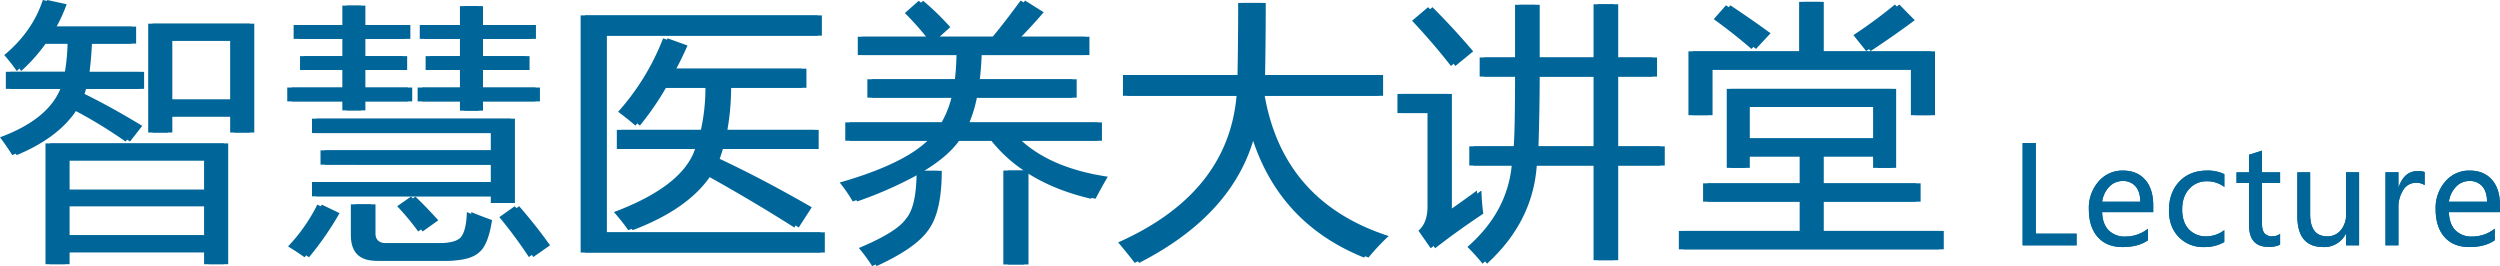
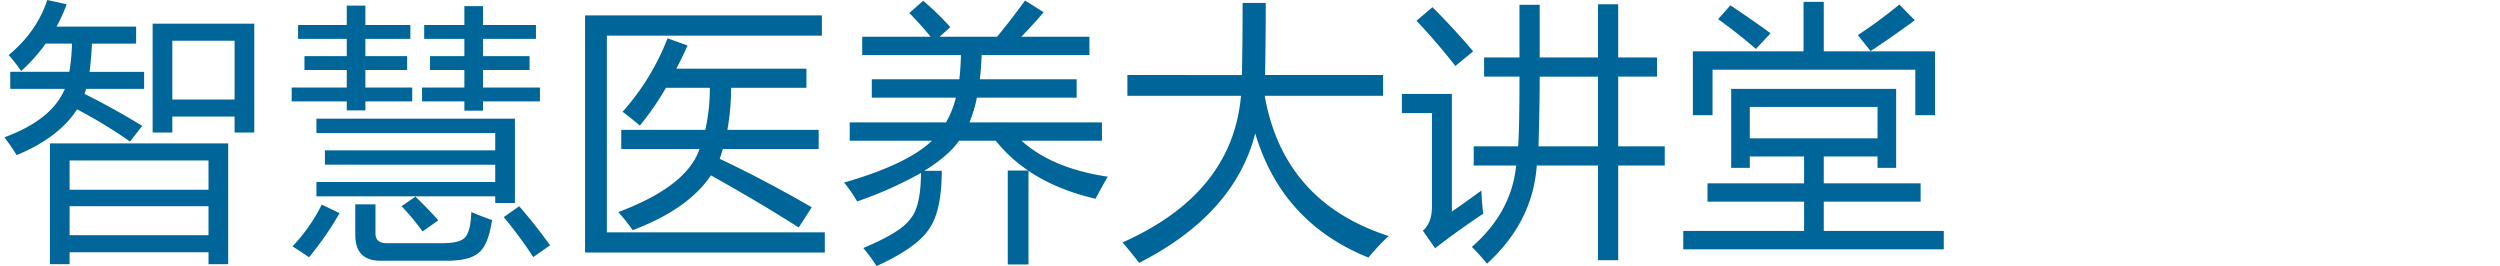
<svg xmlns="http://www.w3.org/2000/svg" id="智慧医养大讲堂" width="1129.342" height="120.188" viewBox="0 0 1129.342 120.188">
  <defs>
    <style>
      .cls-1 {
        fill: #069;
        fill-rule: evenodd;
      }
    </style>
  </defs>
-   <path id="智慧医养大讲堂-2" data-name="智慧医养大讲堂" class="cls-1" d="M28.738,152.169h8.895V146.76h62.744v5.409h8.895V97.6H28.738v54.57Zm46.4-59.5h8.895V85.459h28.126v7.212h8.895V43.51H75.134V92.671ZM10.828,72.958H35.469Q29.7,86.9,8.184,94.834q3.245,4.327,5.529,8.054Q32.824,94.954,41,82.213a212.612,212.612,0,0,1,23.92,14.544l5.529-7.092Q56.383,81.133,44.363,75.242q0.361-1.082.721-2.284h26.2V65.265H46.647q0.721-5.648,1.082-12.741H67.682V44.832H31.743a71.984,71.984,0,0,0,4.568-10.1l-8.774-1.923q-4.688,14.3-17.429,24.881A75.655,75.655,0,0,1,15.756,64.9a76.1,76.1,0,0,0,11.058-12.38h11.9a90.891,90.891,0,0,1-1.2,12.741H10.828v7.693Zm89.548,45.555H37.632V105.292h62.744v13.221Zm-62.744,7.453h62.744v13.1H37.632v-13.1Zm74.523-48.2H84.029V51.2h28.126V77.766Zm36.973,43.752H229.9v3h8.9V86.42H149.128v6.491H229.9v7.813H152.975v6.491H229.9v7.813H149.128v6.49ZM137.95,78.608h24.881v4.087h8.414V78.608H192.4v-6.25H171.245V64.424h18.871v-6.25H171.245V50.361h20.314v-6.25H171.245V35.336h-8.414v8.775h-22v6.25h22v7.813H143.72v6.25h19.111v7.933H137.95v6.25Zm58.9,0h19.112v4.207h8.414V78.608H250.1v-6.25H224.373V64.424h21.035v-6.25H224.373V50.361h23.919v-6.25H224.373V35.576h-8.414v8.534h-18.15v6.25h18.15v7.813H200.453v6.25h15.506v7.933H196.847v6.25Zm-30.17,60.34q0,11.659,11.419,11.659h29.81q10.7,0,14.784-3.846,4.086-3.366,5.77-14.544-5.409-1.923-9.376-3.606-0.242,8.415-2.765,11.419-2.4,2.644-10.337,2.644H180.861q-5.049,0-5.048-4.447v-13.1h-9.136v13.823Zm-28.366,5.169q4.807,3,7.452,4.928a139.314,139.314,0,0,0,13.823-19.953l-8.054-3.846a77.256,77.256,0,0,1-13.221,18.871h0Zm108.779,4.808,7.573-5.289q-6.131-8.655-13.943-17.669l-6.972,4.928a202.645,202.645,0,0,1,13.342,18.03h0Zm-50-11.539,7.091-5.049q-5.048-5.648-10.337-10.7l-6.25,4.327a110.469,110.469,0,0,1,9.5,11.419h0Zm73.393,9.5h108.3v-9.135H280.337V48.918h97.121V39.783H270.481v107.1Zm16.347-46.757h35.338q-5.649,16.828-36.66,28.487a90.159,90.159,0,0,1,6.49,8.174q25.122-9.5,35.339-24.761Q349.091,124.163,367,135.582l5.89-9.135Q351.014,113.826,331.3,104.57q0.721-2.041,1.443-4.447h43.271V91.469H334.787a111.6,111.6,0,0,0,1.683-18.991h34.016V63.823H311.709q2.644-4.927,5.048-10.457l-9.014-3.245A108.259,108.259,0,0,1,287.429,83.3q4.328,3.245,7.813,6.25a127.7,127.7,0,0,0,11.779-17.068h19.833a87.855,87.855,0,0,1-2.043,18.991H286.828v8.654Zm174.6,52.166H470.8v-42.31q12.621,8.535,30.29,12.621,2.645-5.047,5.529-9.976Q481.5,108.9,467.679,96.4h36.3V88.1H444.12a59.729,59.729,0,0,0,3.365-11.178H492.56V68.631H448.808q0.6-5.048.841-10.938h48.68V49.4h-30.77q5.287-5.409,10.1-11.058l-8.414-5.289Q462.029,42.909,456.62,49.4H430.658l4.808-4.327a114.392,114.392,0,0,0-12.261-11.9l-6.25,5.529a136.742,136.742,0,0,1,9.616,10.7H395.68v8.294h44.593q-0.12,5.891-.721,10.938H400.007v8.294H437.99A43.387,43.387,0,0,1,433.542,88.1H390.03V96.4h37.142q-11.178,10.7-39.666,18.871a65.6,65.6,0,0,1,5.89,8.534,178.6,178.6,0,0,0,28.848-12.861q-0.122,15.265-4.688,20.554-4.087,6.13-21.395,13.342a75.238,75.238,0,0,1,6.01,8.173q18.148-8.293,23.679-16.707,5.769-8.173,5.769-26.324h-7.933q10.818-6.61,15.746-13.582h16.587a65.146,65.146,0,0,0,14.665,13.462h-9.256v42.43Zm59.33-.721q43.092-22,52.467-58.477,12.019,40.327,51.145,56.073a99.2,99.2,0,0,1,9.135-9.736q-47.48-15.325-56.013-63.345h53.489V66.708H577.672q0.3-16.407.3-32.574H567.516q0,16.407-.3,32.574H515.47v9.375h51.324q-3.906,44.173-53.488,66.23,5.049,6.009,7.452,9.255h0ZM728.053,58.775H701.729v-23.8h-9.135v23.8H676.608v8.654h15.986q0,23.139-.6,31.492H671.92v8.654h19.172q-2.1,21.156-20.013,36.781a96.121,96.121,0,0,1,6.851,7.573q20.674-18.873,22.477-44.354h27.646v42.791h9.135V107.575h21.035V98.921H737.188V67.429h17.549V58.775H737.188V34.735h-9.135v24.04Zm-65.989,69.6V75.242h-22.6V83.9h13.582v42.31q0,7.212-4.087,10.818l5.529,7.933q9.857-7.693,21.756-15.626a96.709,96.709,0,0,1-.841-10.457q-7.572,5.531-13.342,9.5h0Zm39.665-60.941h26.324V98.921H701.189q0.54-18.51.54-31.492h0ZM646.078,42.187q9.613,10.218,17.549,20.434l8.053-6.611q-8.775-10.336-18.391-19.953ZM766.589,145.438H884.263v-8.294h-54.21V123.922h43.753v-8.293H830.053v-12.14h24.281v5.168h8.413v-35.7H788.224v35.7h8.414v-5.168h24.521v12.14H777.527v8.293h43.632v13.222h-54.57v8.294Zm4.327-60.58h8.894V64.3H871.4V84.858H880.3V56.01H830.053V33.653h-9.135V56.01h-50V84.858Zm83.418,10.457h-57.7V81.132h57.7V95.315ZM851.208,55.89q10.578-6.971,19.953-13.943l-6.971-7.092a217.615,217.615,0,0,1-18.751,13.823Zm-51.8-.962,6.611-7.092q-8.9-6.491-18.15-12.621l-5.529,6.25q9.015,6.491,17.068,13.462h0Z" transform="translate(-8.188 -32.813)" />
  <path id="智慧医养大讲堂-3" data-name="智慧医养大讲堂" class="cls-1" d="M30.738,152.169h8.895V146.76h62.744v5.409h8.895V97.6H30.738v54.57Zm46.4-59.5h8.895V85.459h28.126v7.212h8.895V43.51H77.134V92.671ZM12.828,72.958H37.469Q31.7,86.9,10.184,94.834q3.245,4.327,5.529,8.054Q34.824,94.954,43,82.213a212.612,212.612,0,0,1,23.92,14.544l5.529-7.092Q58.383,81.133,46.363,75.242q0.361-1.082.721-2.284h26.2V65.265H48.647q0.721-5.648,1.082-12.741H69.682V44.832H33.743a71.984,71.984,0,0,0,4.568-10.1l-8.774-1.923q-4.688,14.3-17.429,24.881A75.655,75.655,0,0,1,17.756,64.9a76.1,76.1,0,0,0,11.058-12.38h11.9a90.891,90.891,0,0,1-1.2,12.741H12.828v7.693Zm89.548,45.555H39.632V105.292h62.744v13.221Zm-62.744,7.453h62.744v13.1H39.632v-13.1Zm74.523-48.2H86.029V51.2h28.126V77.766Zm36.973,43.752H231.9v3h8.9V86.42H151.128v6.491H231.9v7.813H154.975v6.491H231.9v7.813H151.128v6.49ZM139.95,78.608h24.881v4.087h8.414V78.608H194.4v-6.25H173.245V64.424h18.871v-6.25H173.245V50.361h20.314v-6.25H173.245V35.336h-8.414v8.775h-22v6.25h22v7.813H145.72v6.25h19.111v7.933H139.95v6.25Zm58.9,0h19.112v4.207h8.414V78.608H252.1v-6.25H226.373V64.424h21.035v-6.25H226.373V50.361h23.919v-6.25H226.373V35.576h-8.414v8.534h-18.15v6.25h18.15v7.813H202.453v6.25h15.506v7.933H198.847v6.25Zm-30.17,60.34q0,11.659,11.419,11.659h29.81q10.7,0,14.784-3.846,4.086-3.366,5.77-14.544-5.409-1.923-9.376-3.606-0.242,8.415-2.765,11.419-2.4,2.644-10.337,2.644H182.861q-5.049,0-5.048-4.447v-13.1h-9.136v13.823Zm-28.366,5.169q4.807,3,7.452,4.928a139.314,139.314,0,0,0,13.823-19.953l-8.054-3.846a77.256,77.256,0,0,1-13.221,18.871h0Zm108.779,4.808,7.573-5.289q-6.131-8.655-13.943-17.669l-6.972,4.928a202.645,202.645,0,0,1,13.342,18.03h0Zm-50-11.539,7.091-5.049q-5.048-5.648-10.337-10.7l-6.25,4.327a110.469,110.469,0,0,1,9.5,11.419h0Zm73.393,9.5h108.3v-9.135H282.337V48.918h97.121V39.783H272.481v107.1Zm16.347-46.757h35.338q-5.649,16.828-36.66,28.487a90.159,90.159,0,0,1,6.49,8.174q25.122-9.5,35.339-24.761Q351.091,124.163,369,135.582l5.89-9.135Q353.014,113.826,333.3,104.57q0.721-2.041,1.443-4.447h43.271V91.469H336.787a111.6,111.6,0,0,0,1.683-18.991h34.016V63.823H313.709q2.644-4.927,5.048-10.457l-9.014-3.245A108.259,108.259,0,0,1,289.429,83.3q4.328,3.245,7.813,6.25a127.7,127.7,0,0,0,11.779-17.068h19.833a87.855,87.855,0,0,1-2.043,18.991H288.828v8.654Zm174.6,52.166H472.8v-42.31q12.621,8.535,30.29,12.621,2.645-5.047,5.529-9.976Q483.5,108.9,469.679,96.4h36.3V88.1H446.12a59.729,59.729,0,0,0,3.365-11.178H494.56V68.631H450.808q0.6-5.048.841-10.938h48.68V49.4h-30.77q5.287-5.409,10.1-11.058l-8.414-5.289Q464.029,42.909,458.62,49.4H432.658l4.808-4.327a114.392,114.392,0,0,0-12.261-11.9l-6.25,5.529a136.742,136.742,0,0,1,9.616,10.7H397.68v8.294h44.593q-0.12,5.891-.721,10.938H402.007v8.294H439.99A43.387,43.387,0,0,1,435.542,88.1H392.03V96.4h37.142q-11.178,10.7-39.666,18.871a65.6,65.6,0,0,1,5.89,8.534,178.6,178.6,0,0,0,28.848-12.861q-0.122,15.265-4.688,20.554-4.087,6.13-21.395,13.342a75.238,75.238,0,0,1,6.01,8.173q18.148-8.293,23.679-16.707,5.769-8.173,5.769-26.324h-7.933q10.818-6.61,15.746-13.582h16.587a65.146,65.146,0,0,0,14.665,13.462h-9.256v42.43Zm59.33-.721q43.092-22,52.467-58.477,12.019,40.327,51.145,56.073a99.2,99.2,0,0,1,9.135-9.736q-47.48-15.325-56.013-63.345h53.489V66.708H579.672q0.3-16.407.3-32.574H569.516q0,16.407-.3,32.574H517.47v9.375h51.324q-3.906,44.173-53.488,66.23,5.049,6.009,7.452,9.255h0ZM730.053,58.775H703.729v-23.8h-9.135v23.8H678.608v8.654h15.986q0,23.139-.6,31.492H673.92v8.654h19.172q-2.1,21.156-20.013,36.781a96.121,96.121,0,0,1,6.851,7.573q20.674-18.873,22.477-44.354h27.646v42.791h9.135V107.575h21.035V98.921H739.188V67.429h17.549V58.775H739.188V34.735h-9.135v24.04Zm-65.989,69.6V75.242h-22.6V83.9h13.582v42.31q0,7.212-4.087,10.818l5.529,7.933q9.857-7.693,21.756-15.626a96.709,96.709,0,0,1-.841-10.457q-7.572,5.531-13.342,9.5h0Zm39.665-60.941h26.324V98.921H703.189q0.54-18.51.54-31.492h0ZM648.078,42.187q9.613,10.218,17.549,20.434l8.053-6.611q-8.775-10.336-18.391-19.953ZM768.589,145.438H886.263v-8.294h-54.21V123.922h43.753v-8.293H832.053v-12.14h24.281v5.168h8.413v-35.7H790.224v35.7h8.414v-5.168h24.521v12.14H779.527v8.293h43.632v13.222h-54.57v8.294Zm4.327-60.58h8.894V64.3H873.4V84.858H882.3V56.01H832.053V33.653h-9.135V56.01h-50V84.858Zm83.418,10.457h-57.7V81.132h57.7V95.315ZM853.208,55.89q10.578-6.971,19.953-13.943l-6.971-7.092a217.615,217.615,0,0,1-18.751,13.823Zm-51.8-.962,6.611-7.092q-8.9-6.491-18.15-12.621l-5.529,6.25q9.015,6.491,17.068,13.462h0Z" transform="translate(-8.188 -32.813)" />
-   <path id="lecture" class="cls-1" d="M946.25,138.356h-18.4V97.435h-5.966v46.2H946.25v-5.279Zm34.634-12.676q0-7.487-3.639-11.647t-10.111-4.161a14.069,14.069,0,0,0-10.931,4.921,18.048,18.048,0,0,0-4.4,12.5q0,8.053,4.011,12.587t11.17,4.533q7.188,0,11.543-3.072v-5.219a16.328,16.328,0,0,1-10.171,3.549,10.084,10.084,0,0,1-7.665-2.878q-2.745-2.878-2.893-8.157h23.085V125.68ZM957.8,123.95a12.027,12.027,0,0,1,3.206-6.771,8.184,8.184,0,0,1,6.04-2.594,7.305,7.305,0,0,1,5.875,2.445q2.088,2.447,2.118,6.92H957.8Zm55.181,12.825a13.292,13.292,0,0,1-8.05,2.8,10.359,10.359,0,0,1-8.009-3.222q-2.967-3.22-2.967-8.918,0-5.785,3.146-9.26a10.5,10.5,0,0,1,8.16-3.475,12.767,12.767,0,0,1,7.75,2.565v-5.786a17.171,17.171,0,0,0-7.75-1.611q-7.875,0-12.574,4.966t-4.7,13.079q0,7.308,4.355,11.9a15.13,15.13,0,0,0,11.517,4.593,17.455,17.455,0,0,0,9.12-2.266v-5.369Zm25.21,1.67a5.527,5.527,0,0,1-3.43,1.1,4.4,4.4,0,0,1-3.67-1.4c-0.73-.934-1.1-2.485-1.1-4.653V115.479h8.2v-4.831h-8.2v-9.783l-5.82,1.849v7.934h-5.66v4.831h5.66v19.059q0,9.813,8.86,9.813a10.779,10.779,0,0,0,5.16-1.044v-4.862Zm35.68-27.8h-5.88v19a10.714,10.714,0,0,1-2.35,7.113,7.663,7.663,0,0,1-6.18,2.819q-7.7,0-7.69-10.052V110.648h-5.79v19.744q0,14.019,11.72,14.018a10.867,10.867,0,0,0,10.17-5.965h0.12v5.19h5.88V110.648Zm29.62-.12a8.266,8.266,0,0,0-3.07-.447q-6.15,0-8.65,7.277h-0.12v-6.71h-5.84v32.987h5.84v-16.7a14.4,14.4,0,0,1,2.21-8.366,6.6,6.6,0,0,1,5.61-3.176,6.789,6.789,0,0,1,4.02,1.044v-5.906Zm34.04,15.152q0-7.487-3.64-11.647t-10.11-4.161a14.053,14.053,0,0,0-10.93,4.921,18.063,18.063,0,0,0-4.4,12.5q0,8.053,4.01,12.587t11.17,4.533q7.185,0,11.54-3.072v-5.219a16.317,16.317,0,0,1-10.17,3.549,10.075,10.075,0,0,1-7.66-2.878q-2.745-2.878-2.9-8.157h23.09V125.68Zm-23.09-1.73a12.05,12.05,0,0,1,3.21-6.771,8.179,8.179,0,0,1,6.04-2.594,7.32,7.32,0,0,1,5.88,2.445q2.085,2.447,2.11,6.92h-17.24Z" transform="translate(-8.188 -32.813)" />
-   <path id="lecture-2" data-name="lecture" class="cls-1" d="M946.25,138.356h-18.4V97.435h-5.966v46.2H946.25v-5.279Zm34.634-12.676q0-7.487-3.639-11.647t-10.111-4.161a14.069,14.069,0,0,0-10.931,4.921,18.048,18.048,0,0,0-4.4,12.5q0,8.053,4.011,12.587t11.17,4.533q7.188,0,11.543-3.072v-5.219a16.328,16.328,0,0,1-10.171,3.549,10.084,10.084,0,0,1-7.665-2.878q-2.745-2.878-2.893-8.157h23.085V125.68ZM957.8,123.95a12.027,12.027,0,0,1,3.206-6.771,8.184,8.184,0,0,1,6.04-2.594,7.305,7.305,0,0,1,5.875,2.445q2.088,2.447,2.118,6.92H957.8Zm55.181,12.825a13.292,13.292,0,0,1-8.05,2.8,10.359,10.359,0,0,1-8.009-3.222q-2.967-3.22-2.967-8.918,0-5.785,3.146-9.26a10.5,10.5,0,0,1,8.16-3.475,12.767,12.767,0,0,1,7.75,2.565v-5.786a17.171,17.171,0,0,0-7.75-1.611q-7.875,0-12.574,4.966t-4.7,13.079q0,7.308,4.355,11.9a15.13,15.13,0,0,0,11.517,4.593,17.455,17.455,0,0,0,9.12-2.266v-5.369Zm25.21,1.67a5.527,5.527,0,0,1-3.43,1.1,4.4,4.4,0,0,1-3.67-1.4c-0.73-.934-1.1-2.485-1.1-4.653V115.479h8.2v-4.831h-8.2v-9.783l-5.82,1.849v7.934h-5.66v4.831h5.66v19.059q0,9.813,8.86,9.813a10.779,10.779,0,0,0,5.16-1.044v-4.862Zm35.68-27.8h-5.88v19a10.714,10.714,0,0,1-2.35,7.113,7.663,7.663,0,0,1-6.18,2.819q-7.7,0-7.69-10.052V110.648h-5.79v19.744q0,14.019,11.72,14.018a10.867,10.867,0,0,0,10.17-5.965h0.12v5.19h5.88V110.648Zm29.62-.12a8.266,8.266,0,0,0-3.07-.447q-6.15,0-8.65,7.277h-0.12v-6.71h-5.84v32.987h5.84v-16.7a14.4,14.4,0,0,1,2.21-8.366,6.6,6.6,0,0,1,5.61-3.176,6.789,6.789,0,0,1,4.02,1.044v-5.906Zm34.04,15.152q0-7.487-3.64-11.647t-10.11-4.161a14.053,14.053,0,0,0-10.93,4.921,18.063,18.063,0,0,0-4.4,12.5q0,8.053,4.01,12.587t11.17,4.533q7.185,0,11.54-3.072v-5.219a16.317,16.317,0,0,1-10.17,3.549,10.075,10.075,0,0,1-7.66-2.878q-2.745-2.878-2.9-8.157h23.09V125.68Zm-23.09-1.73a12.05,12.05,0,0,1,3.21-6.771,8.179,8.179,0,0,1,6.04-2.594,7.32,7.32,0,0,1,5.88,2.445q2.085,2.447,2.11,6.92h-17.24Z" transform="translate(-8.188 -32.813)" />
</svg>